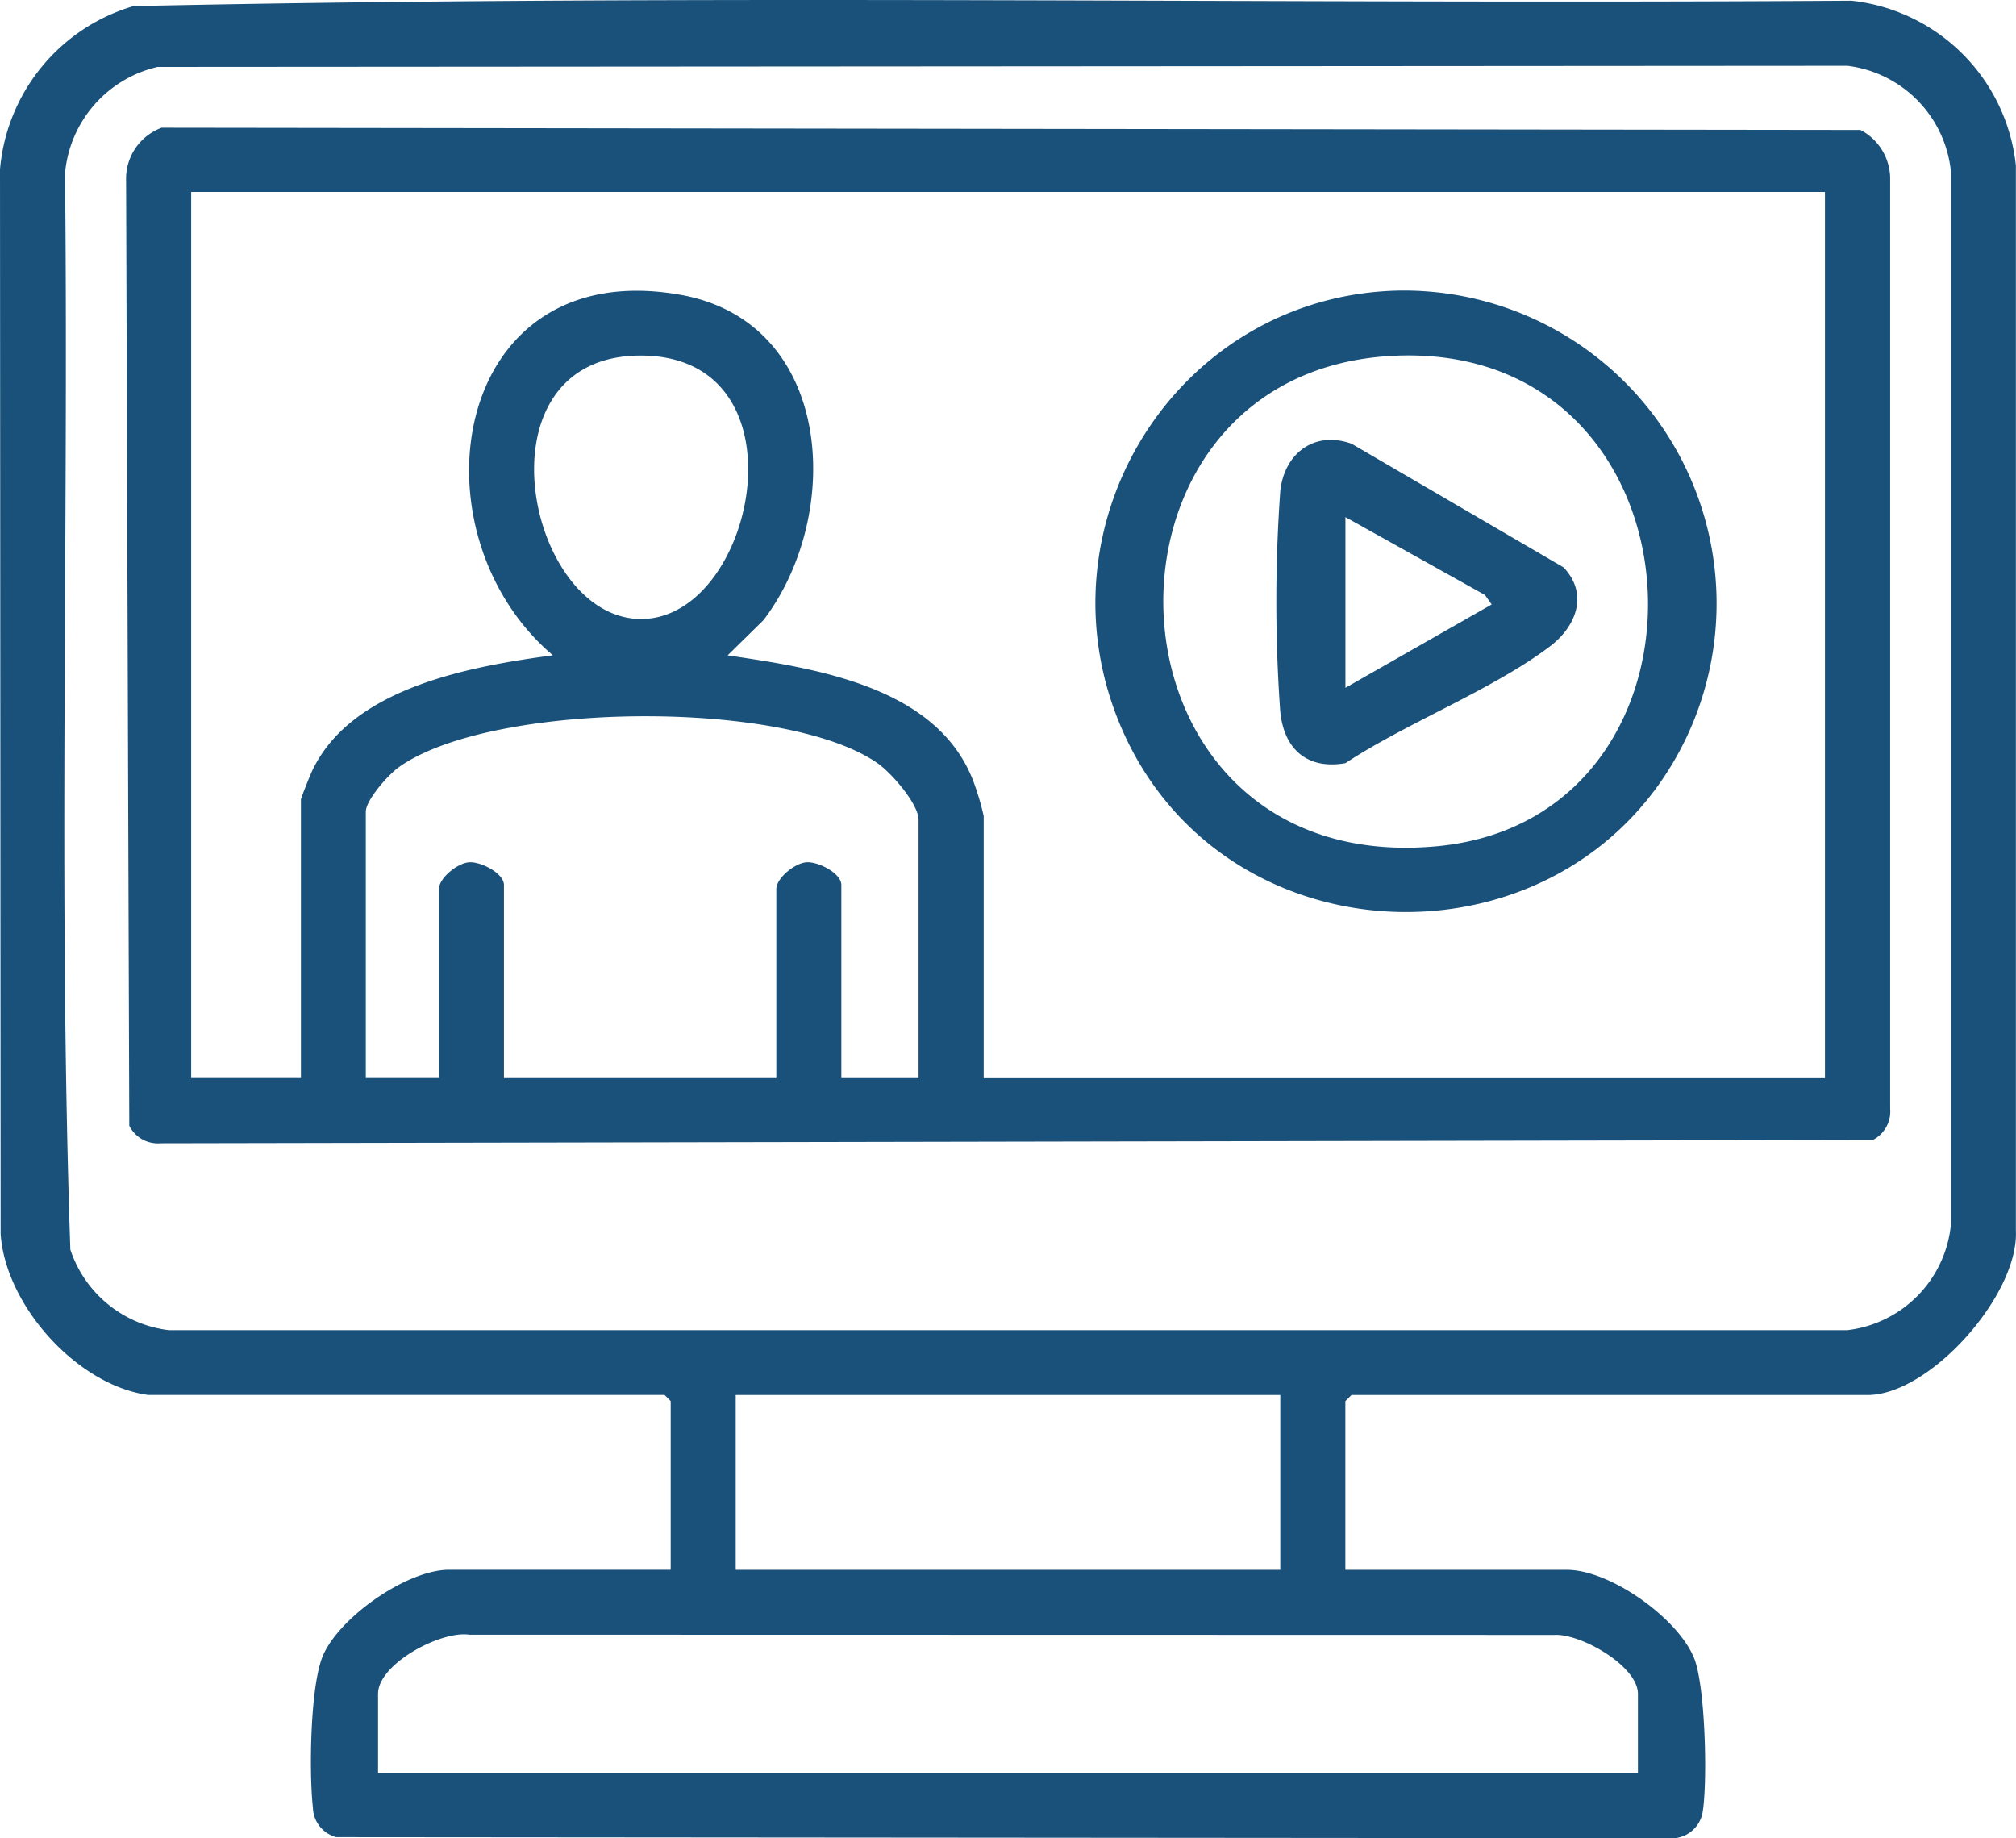
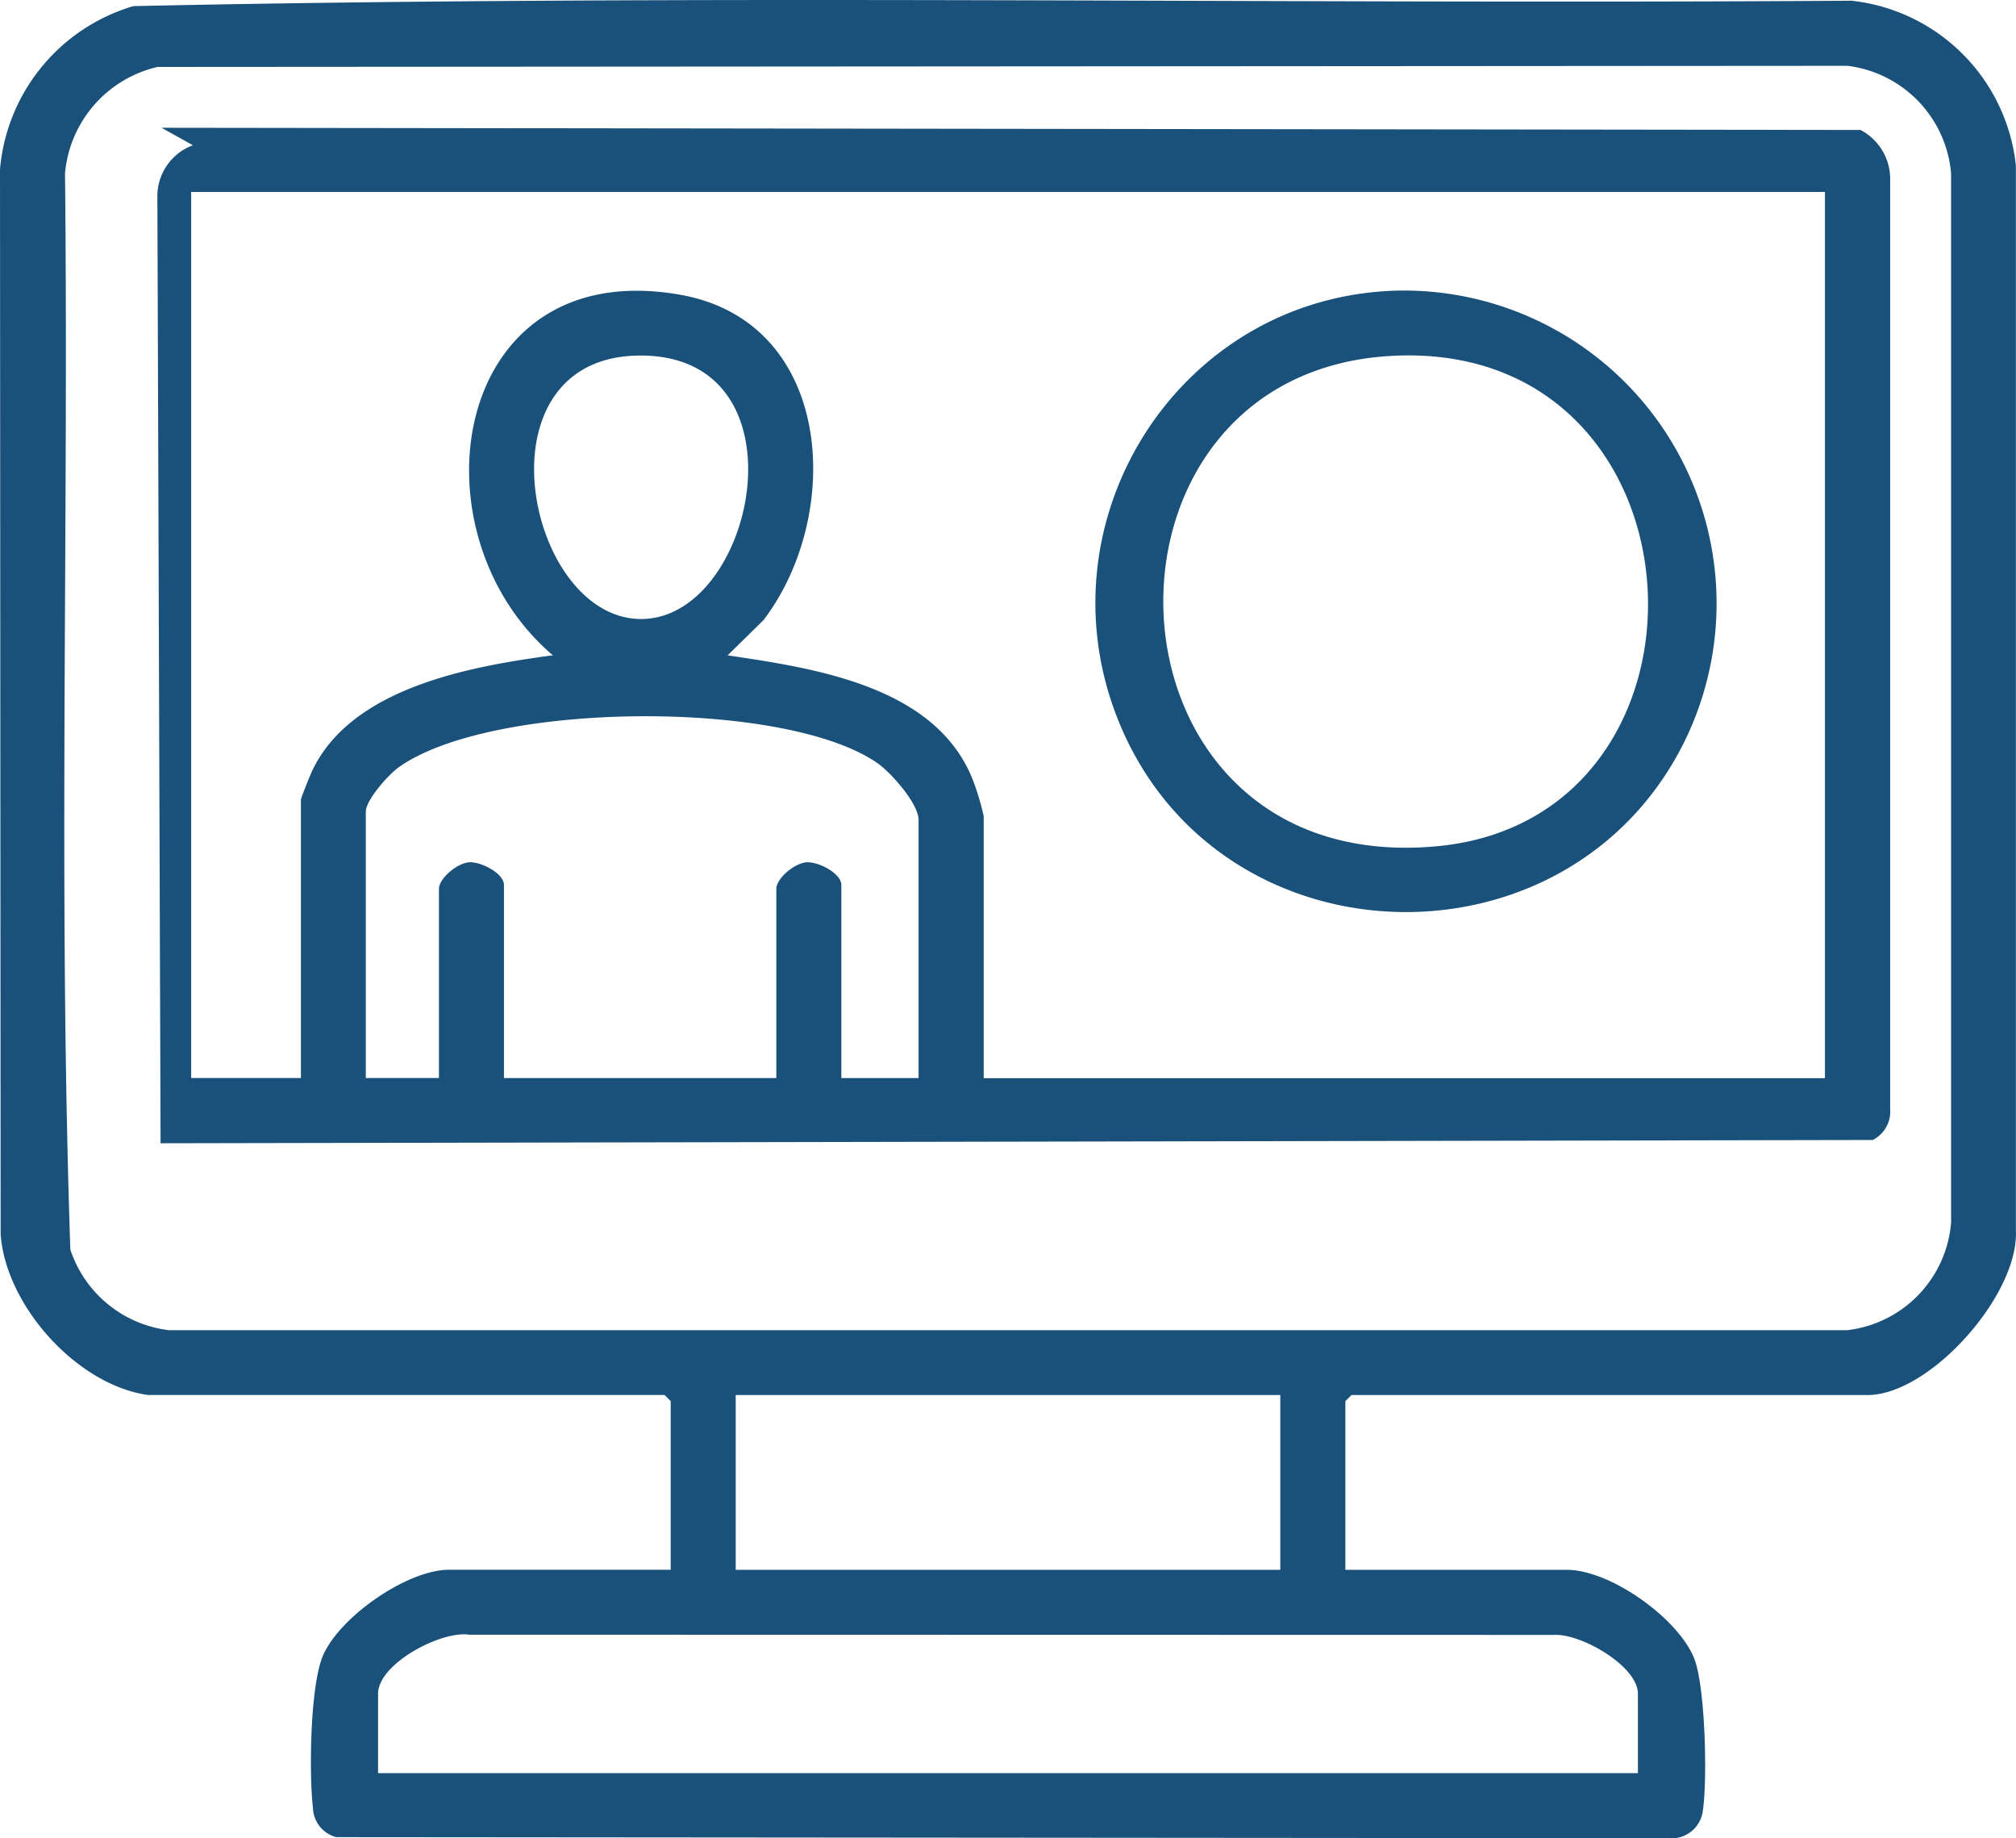
<svg xmlns="http://www.w3.org/2000/svg" id="_12_copy" data-name="12 copy" width="139.033" height="126.761" viewBox="0 0 139.033 126.761">
  <path id="Path_104" data-name="Path 104" d="M42.428,207.227c-4.906-.657-9.86-6.166-10.194-11.106L32.19,122.71a12.887,12.887,0,0,1,9.2-11.258c39.426-.849,79-.108,118.488-.373a12.792,12.792,0,0,1,11.337,11.366v73.426c.221,4.444-5.931,11.356-10.228,11.356H125.395l-.422.422V219.28h15.276c2.978,0,7.643,3.311,8.771,6.083.78,1.918.932,8.462.6,10.576a2.173,2.173,0,0,1-2.355,1.849l-91.885-.074a2.155,2.155,0,0,1-1.609-2.036c-.27-2.34-.2-8.452.706-10.517,1.172-2.659,5.8-5.887,8.688-5.887H78.444V207.644l-.422-.422H42.428Zm.628-91.581a8.279,8.279,0,0,0-6.382,7.348c.26,24.719-.471,49.555.368,74.206a8.186,8.186,0,0,0,6.779,5.553H159.6a8.13,8.13,0,0,0,7.147-7.427V122.995a8.176,8.176,0,0,0-7.147-7.427l-116.54.078Zm77.429,91.581H82.928V219.28h37.557ZM145.149,233.3V227.83c0-1.918-3.929-4.155-5.749-4.062l-74.843-.015c-1.952-.294-6.294,2.006-6.294,4.076V233.3h86.886Z" transform="translate(-32.19 -111.03)" fill="#1a517b" />
-   <path id="Path_105" data-name="Path 105" d="M52.357,128.99l117.168.152a3.81,3.81,0,0,1,2.046,3.282v64.208a2.206,2.206,0,0,1-1.2,2.158l-118.081.226a2.21,2.21,0,0,1-2.158-1.207l-.221-65.386a3.745,3.745,0,0,1,2.453-3.434Zm114.715,4.425H54.4v61.1h7.569v-19.2c0-.108.657-1.737.79-2.011,2.737-5.73,10.929-7.177,16.586-7.937C69.384,156.907,72.3,137.732,88.1,140.5c10.625,1.859,11.322,15.158,5.769,22.443l-2.472,2.428c6.073.9,14.461,2.139,16.953,8.7a18.4,18.4,0,0,1,.706,2.379v18.077h58.017v-61.1ZM85.165,144.7c-11.346.24-7.559,18.5.486,18.16C93.46,162.529,96.987,144.452,85.165,144.7Zm19.4,49.815v-17.8c0-1.109-1.9-3.262-2.821-3.9-6.362-4.459-26.666-4.283-33.039.28-.7.5-2.261,2.247-2.261,3.066v18.356h5.043V181.484c0-.746,1.28-1.8,2.1-1.844s2.384.77,2.384,1.565v13.314H94.755V181.484c0-.746,1.28-1.8,2.1-1.844s2.384.77,2.384,1.565v13.314h5.327Z" transform="translate(-41.216 -120.18)" fill="#1a517b" />
+   <path id="Path_105" data-name="Path 105" d="M52.357,128.99l117.168.152a3.81,3.81,0,0,1,2.046,3.282v64.208a2.206,2.206,0,0,1-1.2,2.158l-118.081.226l-.221-65.386a3.745,3.745,0,0,1,2.453-3.434Zm114.715,4.425H54.4v61.1h7.569v-19.2c0-.108.657-1.737.79-2.011,2.737-5.73,10.929-7.177,16.586-7.937C69.384,156.907,72.3,137.732,88.1,140.5c10.625,1.859,11.322,15.158,5.769,22.443l-2.472,2.428c6.073.9,14.461,2.139,16.953,8.7a18.4,18.4,0,0,1,.706,2.379v18.077h58.017v-61.1ZM85.165,144.7c-11.346.24-7.559,18.5.486,18.16C93.46,162.529,96.987,144.452,85.165,144.7Zm19.4,49.815v-17.8c0-1.109-1.9-3.262-2.821-3.9-6.362-4.459-26.666-4.283-33.039.28-.7.5-2.261,2.247-2.261,3.066v18.356h5.043V181.484c0-.746,1.28-1.8,2.1-1.844s2.384.77,2.384,1.565v13.314H94.755V181.484c0-.746,1.28-1.8,2.1-1.844s2.384.77,2.384,1.565v13.314h5.327Z" transform="translate(-41.216 -120.18)" fill="#1a517b" />
  <path id="Path_106" data-name="Path 106" d="M207.016,151.873a21.577,21.577,0,0,1,19.818,31.047c-7.932,16.144-31.768,15.639-38.876-.942C181.983,168.031,191.8,152.26,207.016,151.873Zm0,4.484c-22.565.8-21.314,36.056,2.708,33.833C230.293,188.286,228.816,155.576,207.016,156.356Z" transform="translate(-110.642 -131.834)" fill="#1a517b" />
-   <path id="Path_107" data-name="Path 107" d="M231.424,181.648c1.761,1.849.878,4.091-.937,5.46-3.969,3-9.855,5.254-14.1,8.05-2.664.466-4.273-1-4.5-3.64a106.927,106.927,0,0,1,.01-15.148c.294-2.6,2.374-4.16,4.92-3.238l14.6,8.516Zm-15.04,8.315,10.091-5.749-.461-.652-9.625-5.372v11.773Z" transform="translate(-123.601 -142.532)" fill="#1a517b" />
</svg>